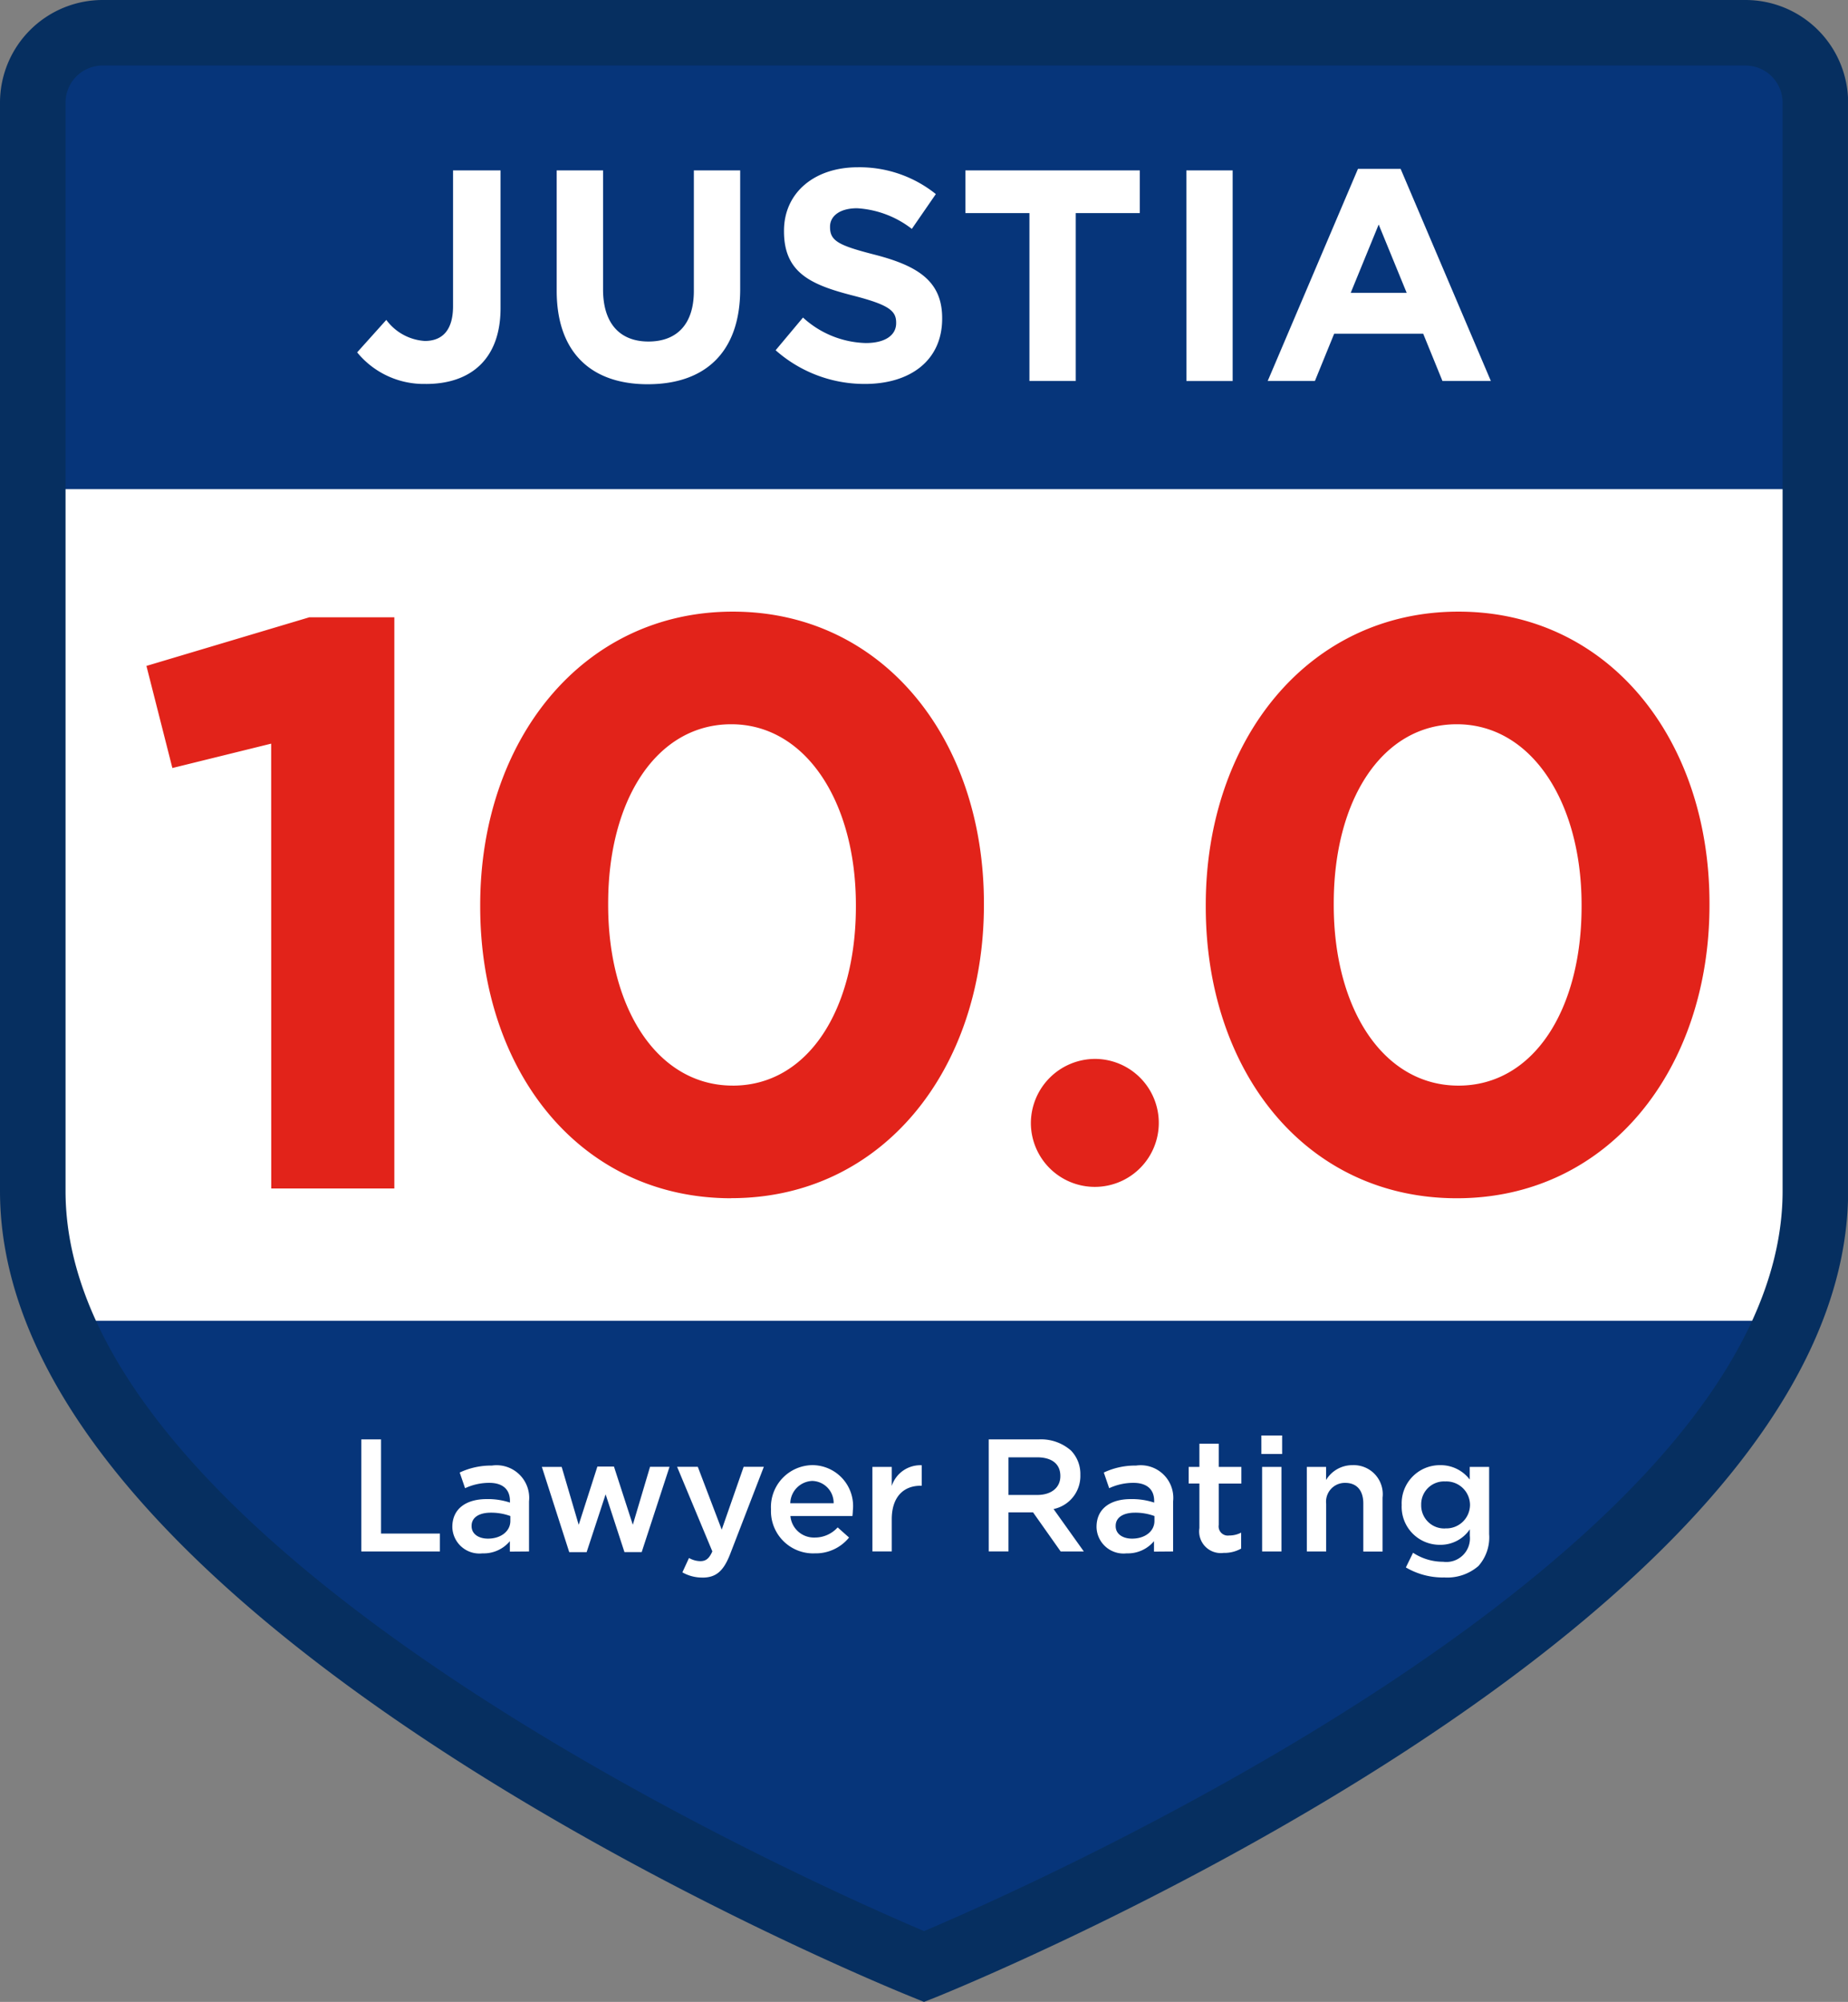
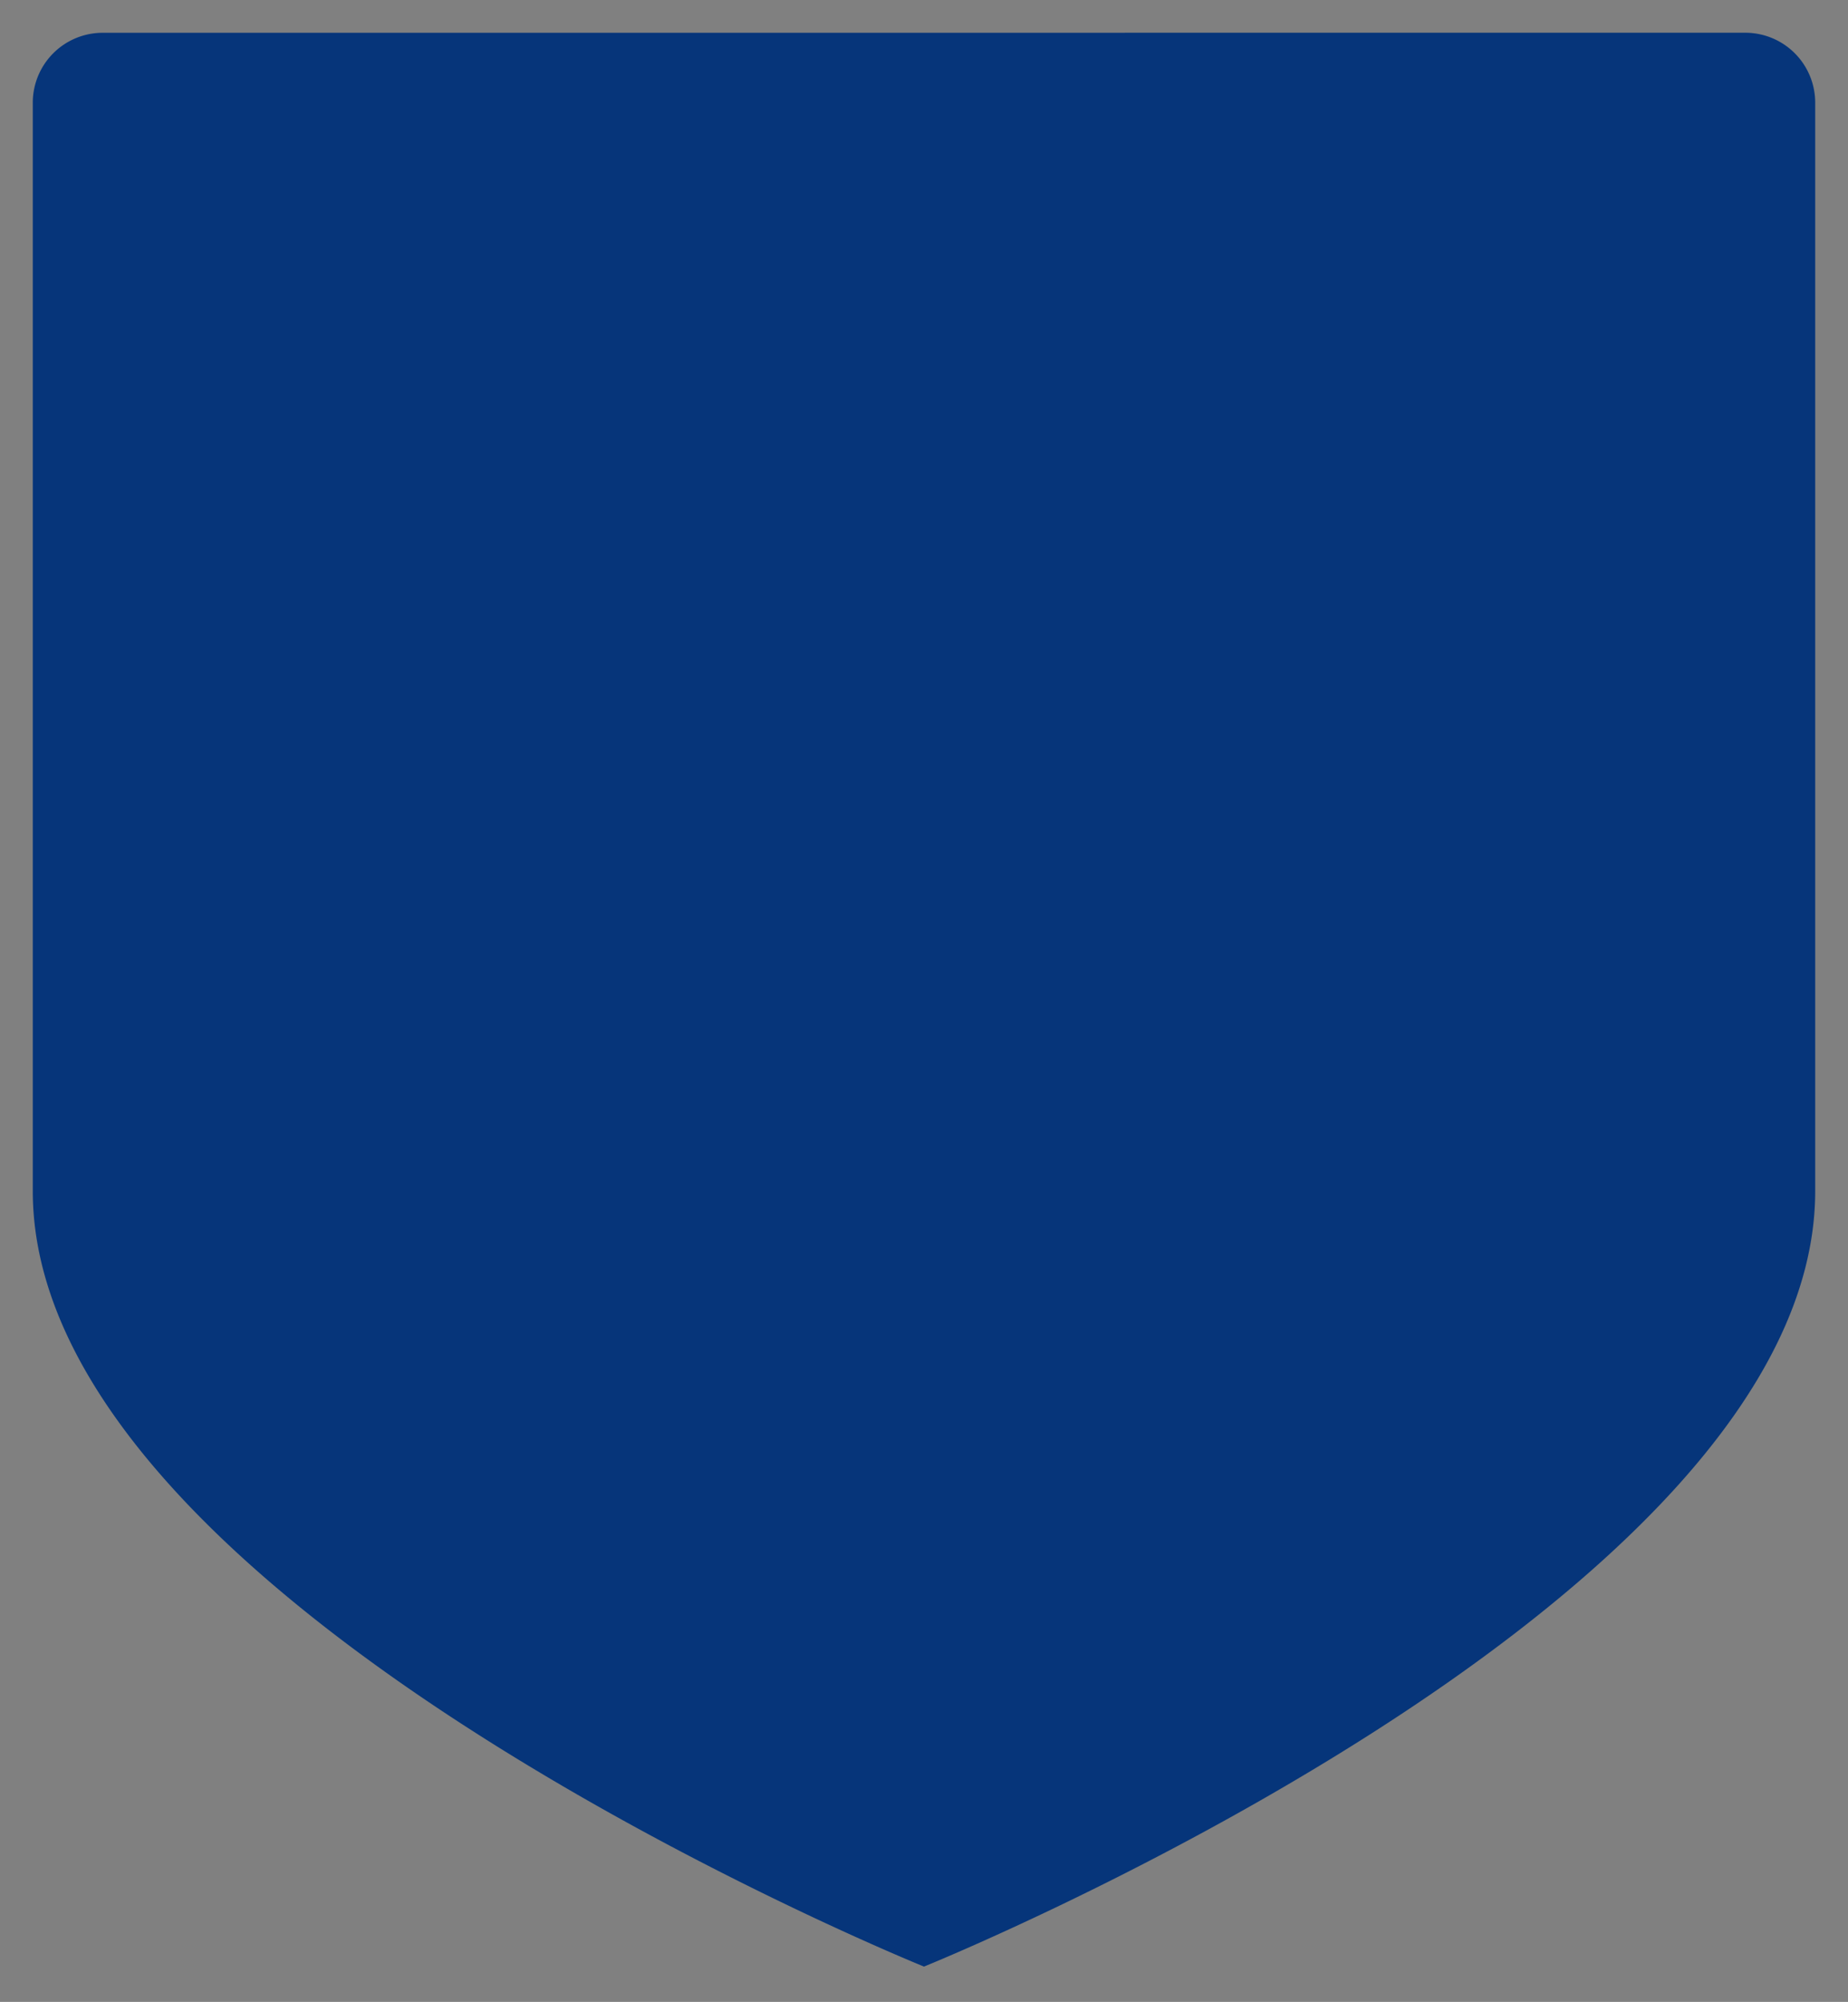
<svg xmlns="http://www.w3.org/2000/svg" id="Group_1411" data-name="Group 1411" width="106.211" height="115" viewBox="0 0 106.211 115">
  <rect x="0" y="0" width="106.211" height="115" fill="#808080" stroke="none" />
  <defs>
    <clipPath id="clip-path">
      <rect id="Rectangle_1096" data-name="Rectangle 1096" width="106.21" height="115" fill="none" />
    </clipPath>
  </defs>
  <g id="Group_1410" data-name="Group 1410" clip-path="url(#clip-path)">
    <path id="Path_9050" data-name="Path 9050" d="M101.85,3.419a4.016,4.016,0,0,1,4.016,4.01V69.957c0,23.874-51.221,44.552-51.221,44.552S3.424,93.831,3.424,69.957V7.431A4.016,4.016,0,0,1,7.44,3.422Z" transform="translate(-1.54 -1.538)" fill="#06357a" />
-     <path id="Path_9051" data-name="Path 9051" d="M5.026,83.729h99.236a19.123,19.123,0,0,0,1.605-7.452V35.958H3.424V76.277a19.132,19.132,0,0,0,1.6,7.452m77.015-66.17H79.587L74.4,29.742h2.713l1.106-2.713h5.117l1.106,2.713h2.782Zm-2.868,7.119,1.607-3.923,1.608,3.923Zm-9.447-7.033h2.661v12.1H69.727ZM63.367,20.1v9.642H60.705V20.1H57.024V17.645H67.047V20.1ZM51.252,29.914a7.7,7.7,0,0,1-5.134-1.936L47.691,26.1A5.549,5.549,0,0,0,51.3,27.564c1.089,0,1.745-.432,1.745-1.141v-.034c0-.674-.415-1.019-2.437-1.54-2.437-.622-4.009-1.3-4.009-3.7v-.035c0-2.195,1.761-3.647,4.234-3.647a7,7,0,0,1,4.493,1.54l-1.38,2A5.677,5.677,0,0,0,50.8,19.821c-1.019,0-1.555.467-1.555,1.054v.035c0,.8.518,1.054,2.609,1.589,2.454.639,3.835,1.521,3.835,3.631v.034c0,2.4-1.831,3.75-4.44,3.75m-12.478.017c-3.246,0-5.236-1.816-5.236-5.374V17.645H36.2v6.843c0,1.97.985,2.989,2.609,2.989s2.609-.985,2.609-2.9V17.645h2.663v6.825c0,3.664-2.057,5.46-5.305,5.46m-12.753-.017A4.946,4.946,0,0,1,22.067,28.1l1.675-1.865a2.984,2.984,0,0,0,2.212,1.21c1,0,1.624-.605,1.624-2V17.645h2.73V25.56c0,2.937-1.728,4.355-4.285,4.355M22.306,96.982h4.517V95.953H23.439V90.545H22.306Zm9.639,0V94.1a1.874,1.874,0,0,0-2.135-2.052,4.215,4.215,0,0,0-1.849.4l.308.9a3.311,3.311,0,0,1,1.386-.308c.77,0,1.194.369,1.194,1.04v.094a4.03,4.03,0,0,0-1.342-.2c-1.128,0-1.97.517-1.97,1.6v.017a1.557,1.557,0,0,0,1.733,1.5,1.958,1.958,0,0,0,1.574-.7v.6Zm-1.073-1.755c0,.605-.556,1.018-1.287,1.018-.528,0-.941-.259-.941-.715v-.022c0-.468.413-.754,1.111-.754a3.205,3.205,0,0,1,1.117.193Zm3.384,1.794h1L36.347,93.7,37.43,97.02h.99l1.6-4.9H38.9l-.99,3.329-1.084-3.345h-.952L34.8,95.452l-.979-3.329H32.682Zm7.653,1.463c.781,0,1.216-.369,1.6-1.364l1.931-5H44.28l-1.26,3.609-1.375-3.609H40.456l2.025,4.858c-.187.424-.38.561-.693.561a1.357,1.357,0,0,1-.649-.182l-.38.825a2.3,2.3,0,0,0,1.15.3m6.443-1.392a2.463,2.463,0,0,0,1.986-.908l-.655-.583a1.752,1.752,0,0,1-1.315.583,1.354,1.354,0,0,1-1.4-1.238h3.565c.011-.11.022-.209.022-.308a2.347,2.347,0,0,0-2.327-2.613,2.411,2.411,0,0,0-2.377,2.531v.017A2.428,2.428,0,0,0,48.351,97.092Zm-1.392-2.877a1.315,1.315,0,0,1,1.26-1.282,1.259,1.259,0,0,1,1.232,1.282Zm4.721,2.767h1.111V95.133c0-1.287.682-1.926,1.656-1.926h.066V92.03a1.728,1.728,0,0,0-1.722,1.188V92.124H51.68Zm6.685,0H59.5V94.737h1.414L62.5,96.982h1.331l-1.739-2.437a1.936,1.936,0,0,0,1.54-1.953v-.017a1.932,1.932,0,0,0-.534-1.386,2.6,2.6,0,0,0-1.86-.644H58.365ZM59.5,93.736V91.574h1.645c.836,0,1.337.374,1.337,1.067v.017c0,.655-.517,1.078-1.326,1.078Zm9.463,3.246V94.1a1.873,1.873,0,0,0-2.129-2.052,4.223,4.223,0,0,0-1.854.4l.308.9a3.311,3.311,0,0,1,1.386-.308c.776,0,1.2.369,1.2,1.04v.094a4.09,4.09,0,0,0-1.348-.2c-1.128,0-1.964.517-1.964,1.6v.017a1.552,1.552,0,0,0,1.728,1.5,1.958,1.958,0,0,0,1.574-.7v.6Zm-1.073-1.755c0,.605-.55,1.018-1.287,1.018-.528,0-.941-.259-.941-.715v-.022c0-.468.413-.754,1.117-.754a3.2,3.2,0,0,1,1.111.193Zm3.983,1.838a1.968,1.968,0,0,0,1-.248V95.9a1.491,1.491,0,0,1-.688.165.528.528,0,0,1-.6-.605V93.081h1.3v-.957h-1.3V90.792H70.474v1.331h-.616v.957h.616v2.558A1.243,1.243,0,0,0,71.871,97.064Zm2.162-5.683h1.194V90.319H74.034Zm.044,5.6h1.111V92.124H74.078Zm2.569,0h1.111v-2.74a1.081,1.081,0,0,1,1.095-1.2c.66,0,1.04.429,1.04,1.183v2.762H81V93.89a1.666,1.666,0,0,0-1.728-1.865,1.756,1.756,0,0,0-1.518.853v-.754H76.647Zm7.862,1.491a2.74,2.74,0,0,0,2-.655,2.473,2.473,0,0,0,.616-1.832V92.124H86.011v.726a2.1,2.1,0,0,0-1.706-.825A2.191,2.191,0,0,0,82.1,94.3v.022A2.183,2.183,0,0,0,84.305,96.6a2.03,2.03,0,0,0,1.711-.891v.374a1.357,1.357,0,0,1-1.535,1.491,3.131,3.131,0,0,1-1.728-.517l-.413.842a4.2,4.2,0,0,0,2.168.578m.094-2.817a1.323,1.323,0,0,1-1.381-1.342V94.3A1.312,1.312,0,0,1,84.6,92.96,1.36,1.36,0,0,1,86.027,94.3v.022A1.361,1.361,0,0,1,84.6,95.656" transform="translate(-1.54 -7.858)" fill="#fff" />
-     <path id="Path_9052" data-name="Path 9052" d="M53.105,115l-.7-.285C50.262,113.852,0,93.277,0,68.419V5.893A5.9,5.9,0,0,1,5.9,0h94.418a5.9,5.9,0,0,1,5.9,5.893V68.419c0,24.857-50.261,45.432-52.4,46.3ZM5.9,3.763a2.133,2.133,0,0,0-2.133,2.13V68.419c0,20.879,43.257,39.937,49.343,42.513,6.085-2.578,49.342-21.646,49.342-42.513V5.893a2.133,2.133,0,0,0-2.133-2.128Z" fill="#062f60" />
-     <path id="Path_9053" data-name="Path 9053" d="M22.473,97h7.075V64.187H24.662L15.3,66.981l1.491,5.865,5.678-1.4Zm26.441.556c8.7,0,14.519-7.4,14.519-16.846V80.62c0-9.452-5.815-16.758-14.431-16.758-8.654,0-14.519,7.4-14.519,16.852v.094c0,9.447,5.722,16.753,14.431,16.753M49,91.09c-4.324,0-7.163-4.423-7.163-10.376V80.62c0-5.958,2.789-10.288,7.075-10.288s7.163,4.467,7.163,10.382v.094c0,5.909-2.745,10.283-7.075,10.283m17.132,2.19a3.676,3.676,0,1,0,3.675-3.725,3.7,3.7,0,0,0-3.675,3.725m24.483,4.28c8.7,0,14.519-7.4,14.519-16.846V80.62c0-9.452-5.815-16.758-14.426-16.758-8.66,0-14.525,7.4-14.525,16.852v.094c0,9.447,5.727,16.753,14.431,16.753m.094-6.47c-4.33,0-7.169-4.423-7.169-10.376V80.62c0-5.958,2.789-10.288,7.075-10.288s7.169,4.467,7.169,10.382v.094c0,5.909-2.751,10.283-7.075,10.283" transform="translate(-6.884 -28.727)" fill="#e2231a" />
  </g>
</svg>